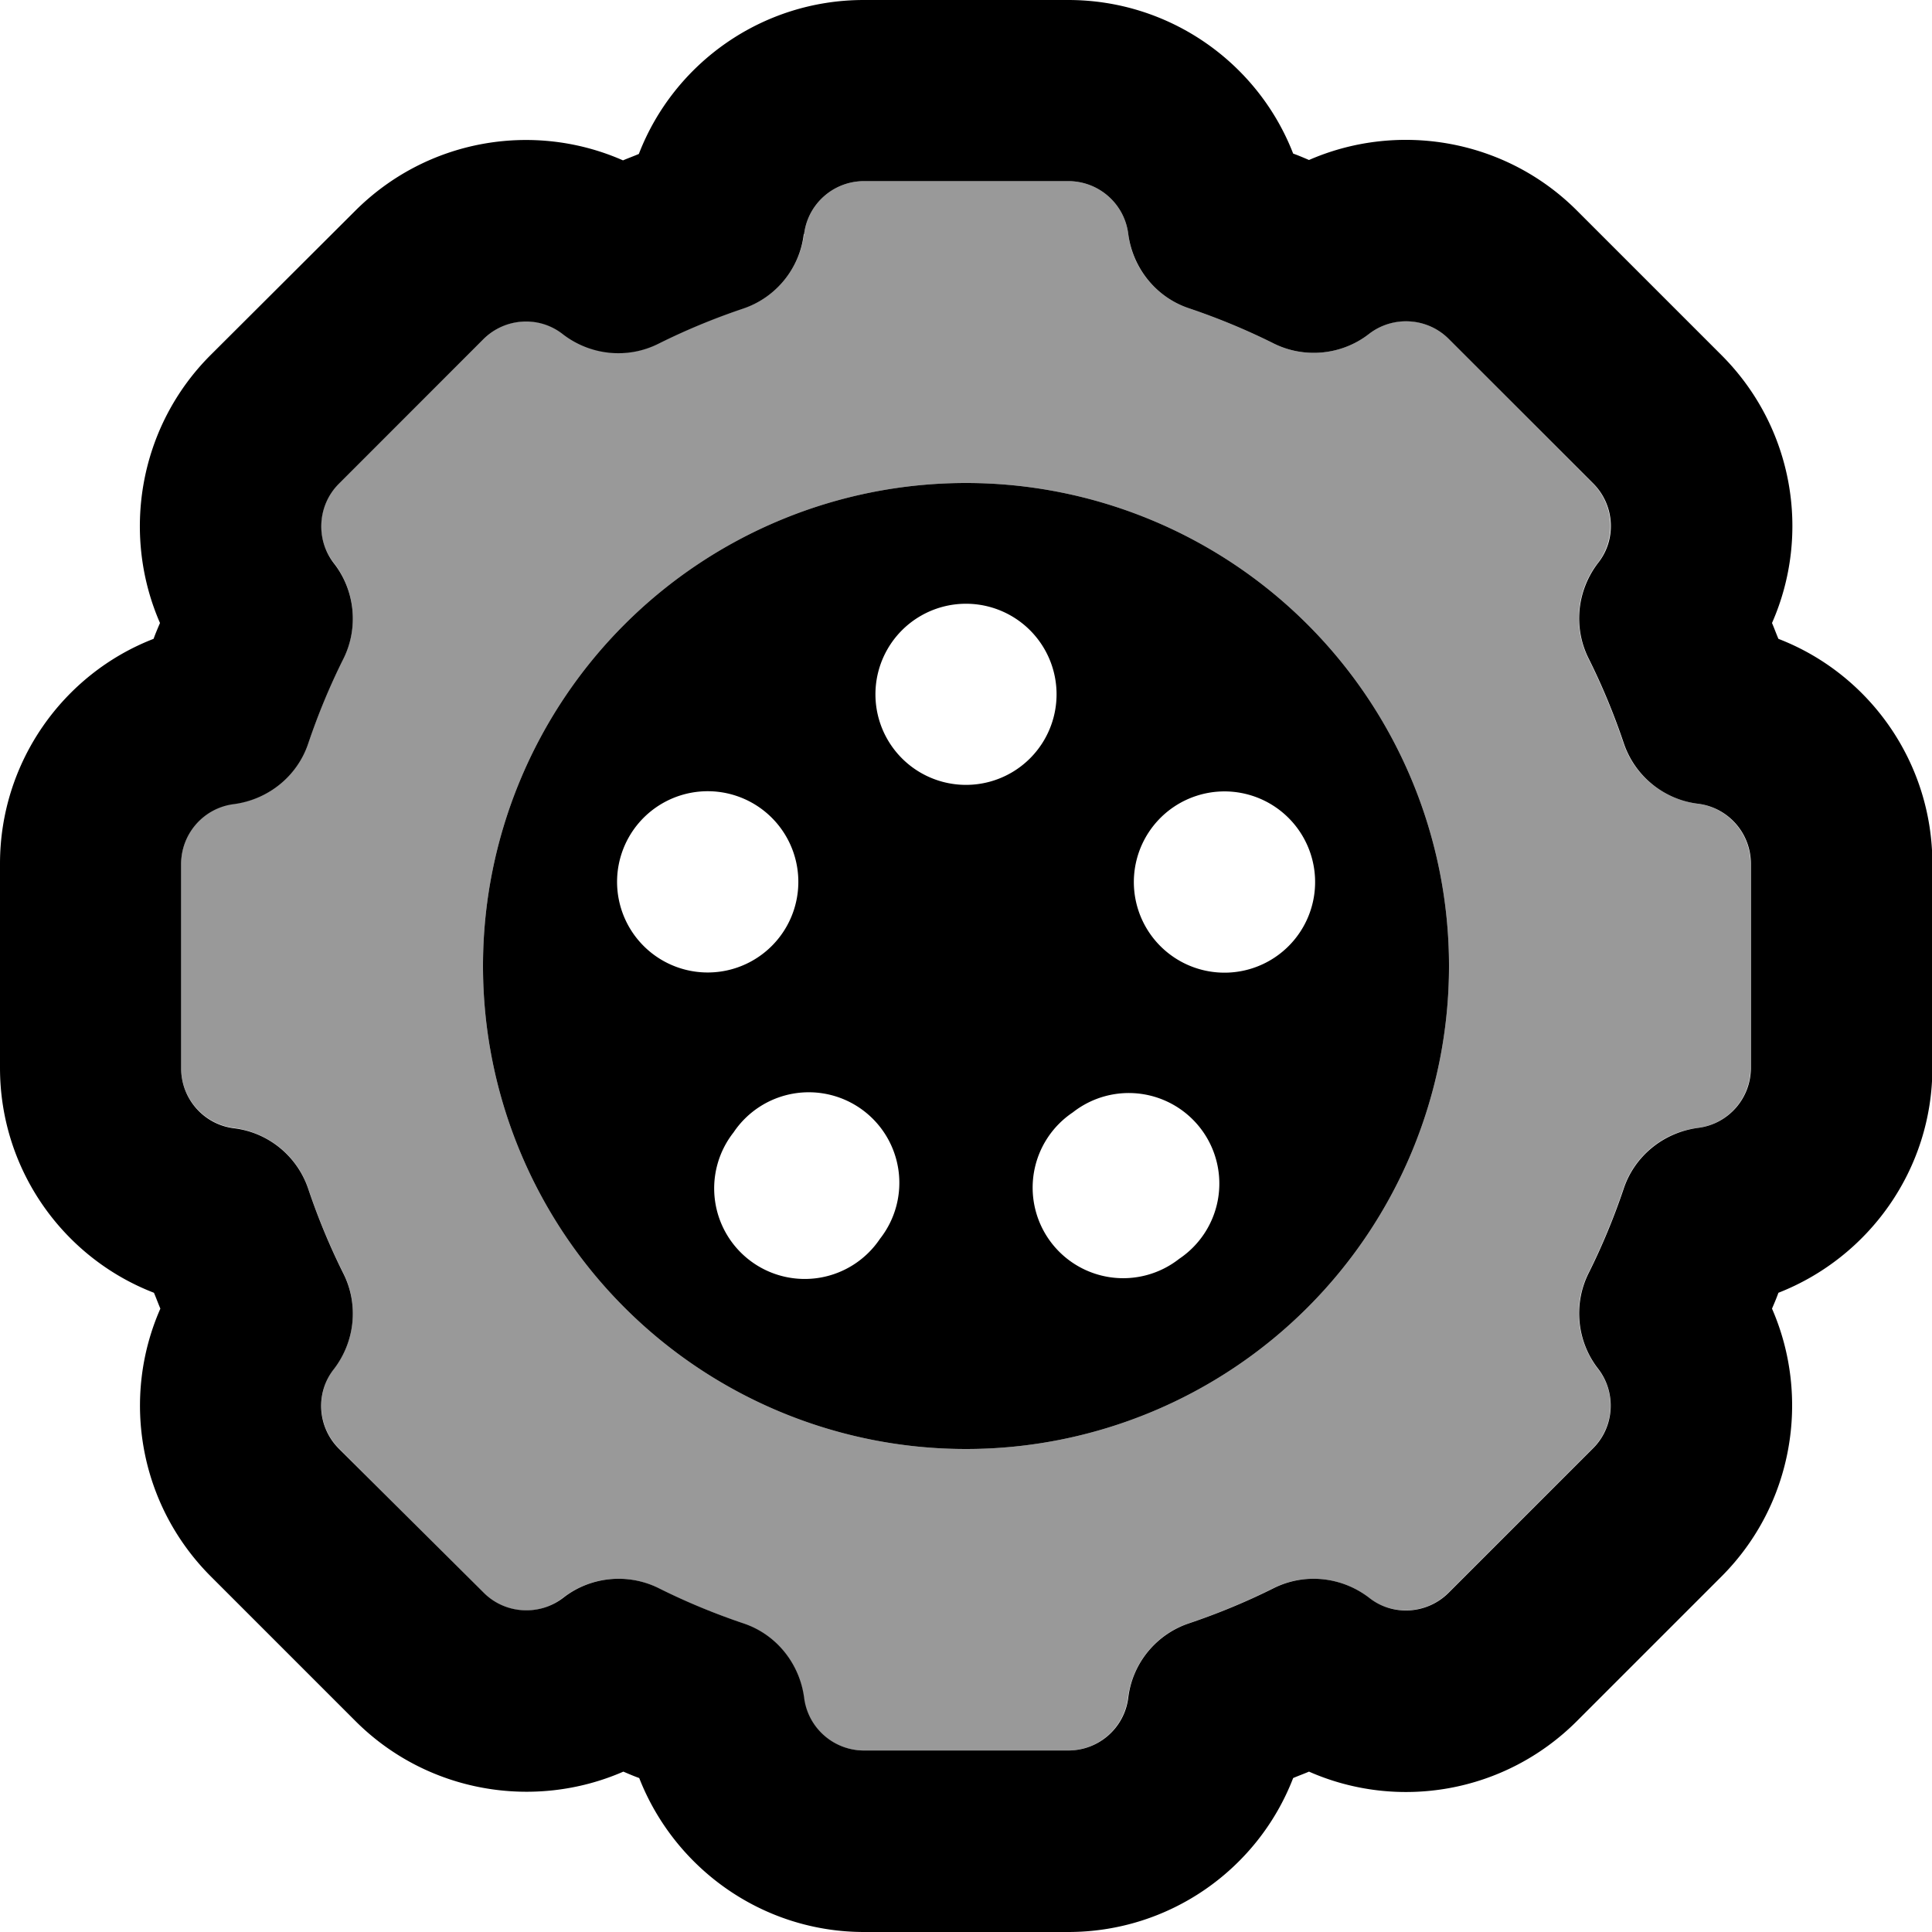
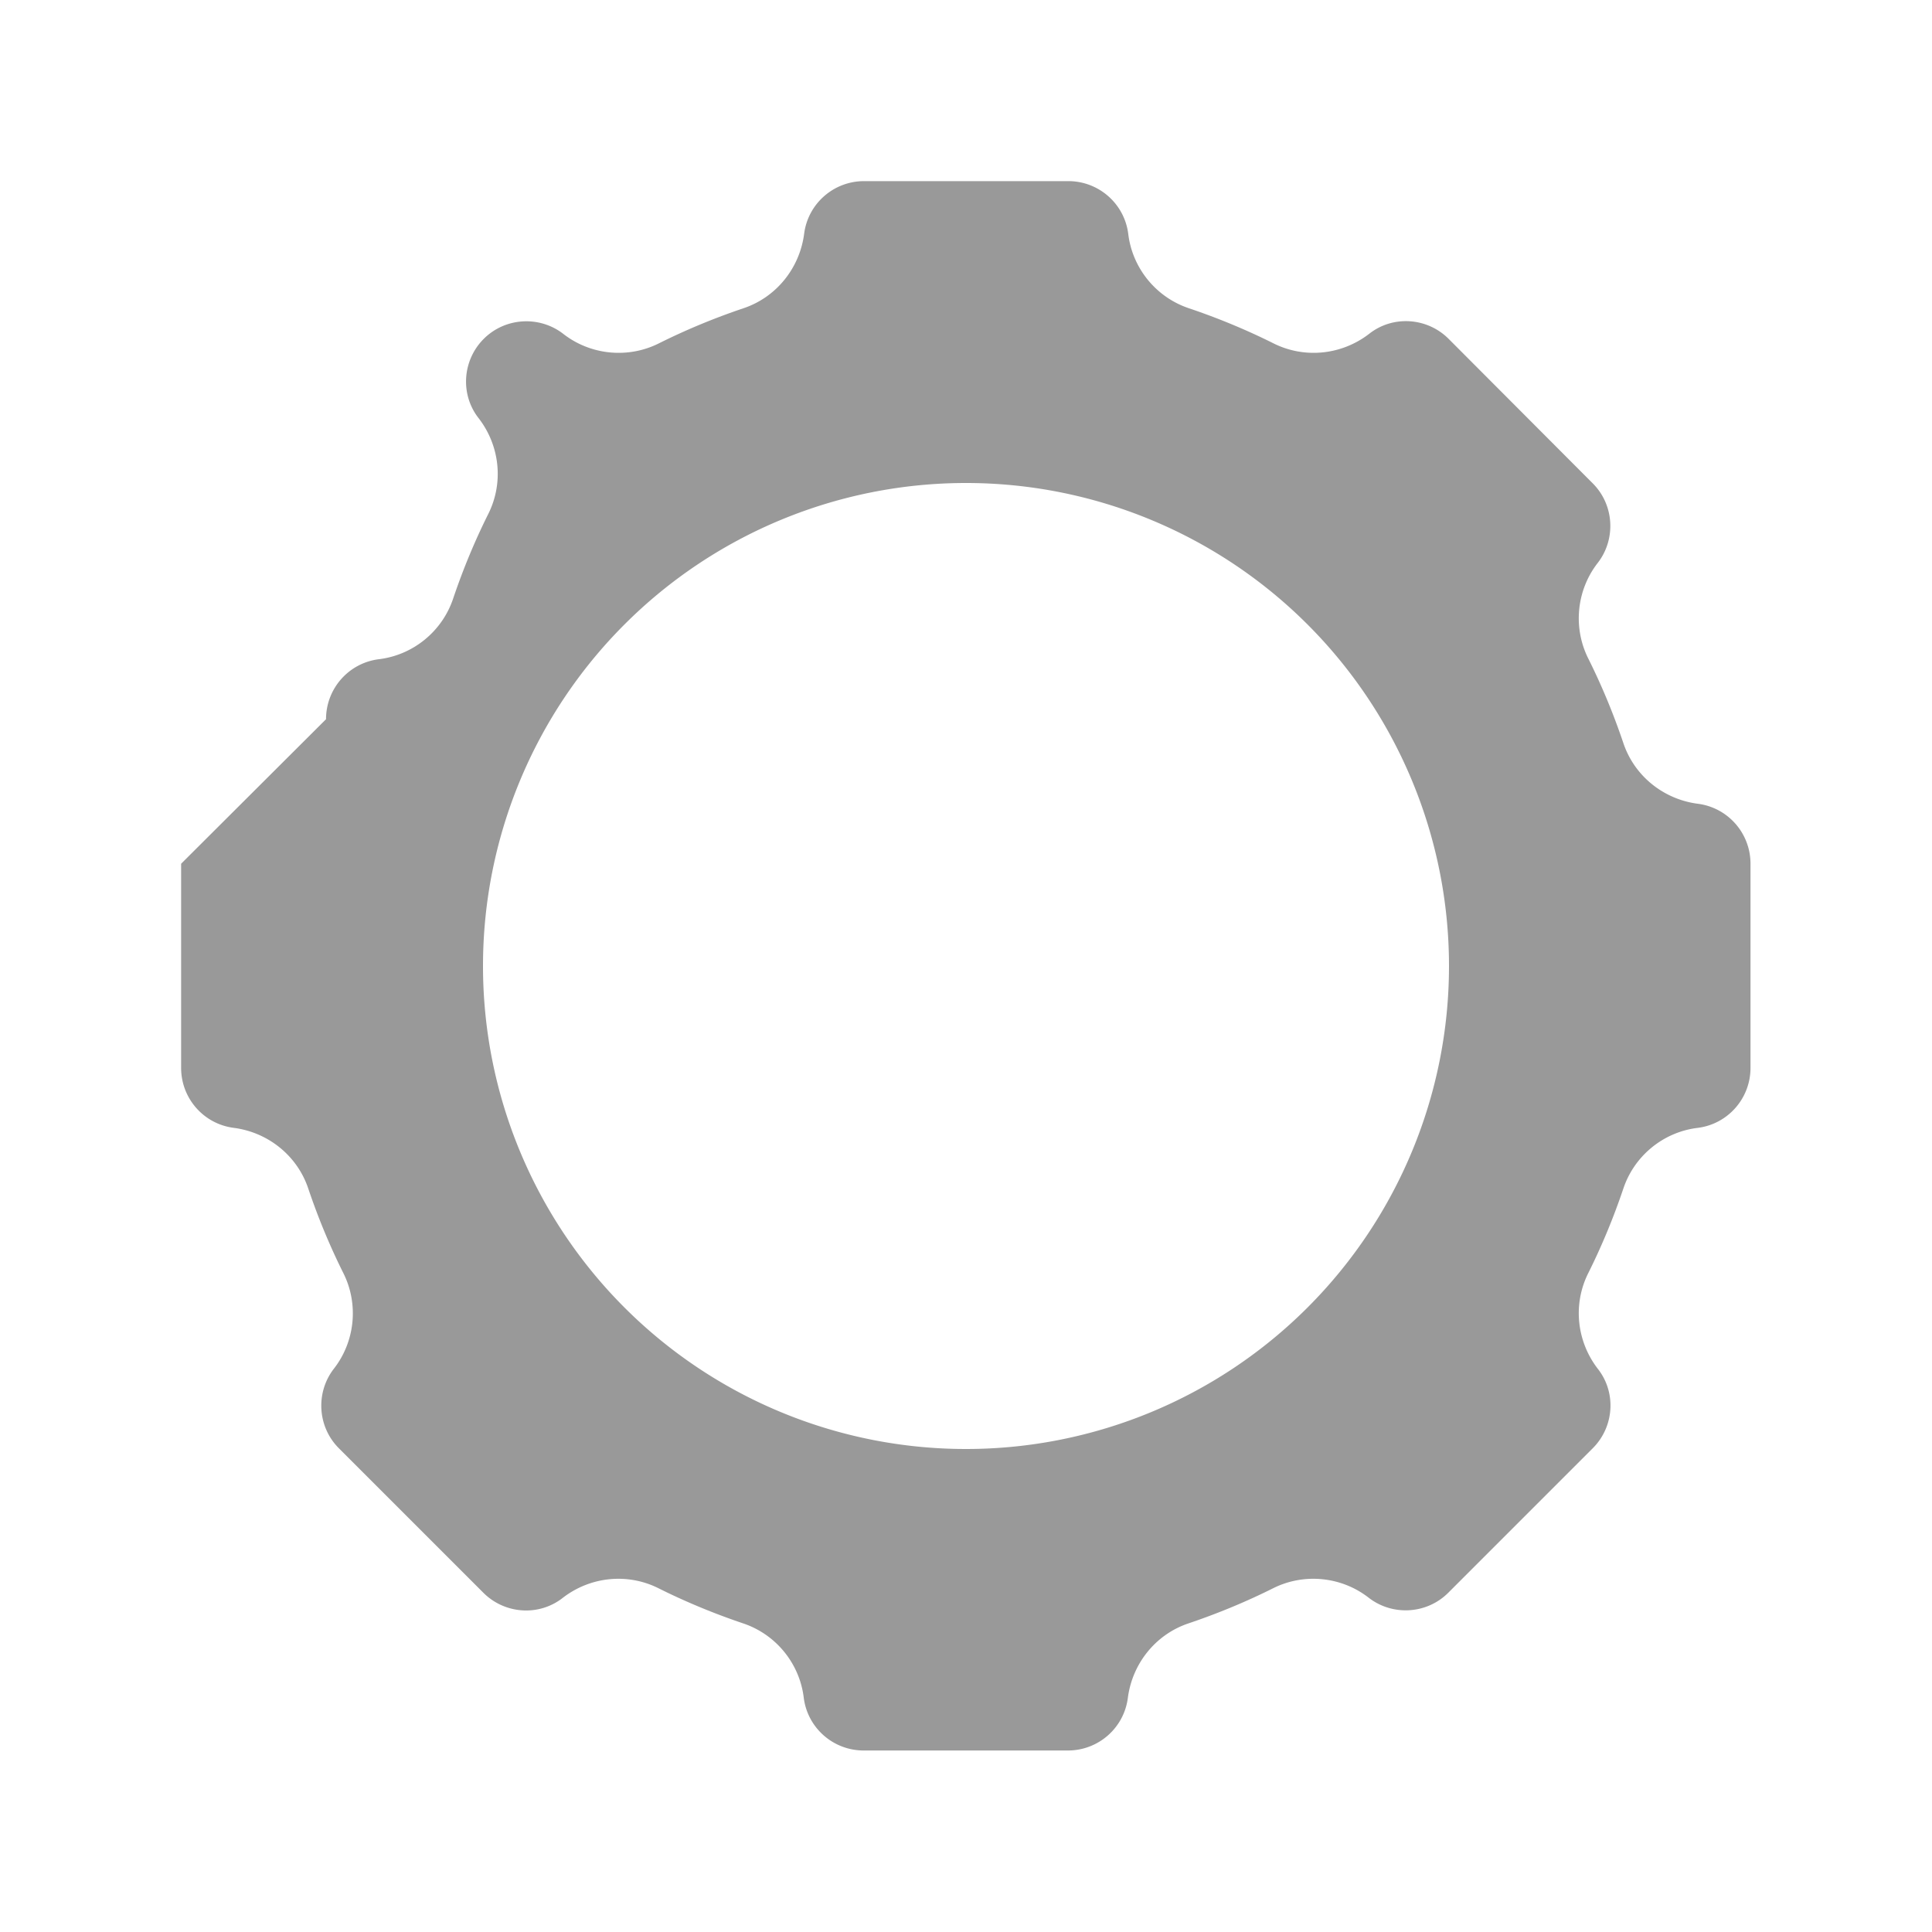
<svg xmlns="http://www.w3.org/2000/svg" viewBox="0 0 512 512">
  <defs>
    <style>.fa-secondary{opacity:.4}</style>
  </defs>
-   <path class="fa-secondary" d="M48 228.9l0 54.1c0 8.1 6 14.9 14 15.9c9.1 1.2 16.8 7.4 19.7 16.1c2.6 7.7 5.7 15.2 9.3 22.4c4.1 8.2 3.1 18.1-2.5 25.3c-4.9 6.3-4.4 15.4 1.3 21.1l38.3 38.3c5.7 5.7 14.8 6.3 21.1 1.3c7.3-5.6 17.1-6.6 25.3-2.5c7.2 3.6 14.7 6.7 22.4 9.3c8.7 2.9 15 10.6 16.1 19.7c1 8 7.8 14 15.9 14l54.1 0c8.1 0 14.9-6 15.9-14c1.2-9.1 7.4-16.8 16.1-19.7c7.7-2.6 15.2-5.7 22.4-9.3c8.2-4.1 18.1-3.1 25.3 2.5c6.3 4.9 15.4 4.4 21.1-1.3l38.3-38.3c5.7-5.7 6.3-14.8 1.3-21.1c-5.6-7.3-6.6-17.1-2.5-25.3c3.6-7.2 6.7-14.7 9.3-22.4c2.9-8.7 10.6-15 19.7-16.1c8-1 14-7.8 14-15.9l0-54.1c0-8.1-6-14.9-14-15.9c-9.1-1.2-16.8-7.4-19.7-16.1c-2.6-7.7-5.7-15.2-9.3-22.4c-4.1-8.2-3.1-18.1 2.5-25.3c4.9-6.3 4.4-15.4-1.3-21.1L383.9 89.8c-5.7-5.7-14.8-6.3-21.1-1.3c-7.3 5.6-17.1 6.6-25.3 2.5c-7.2-3.6-14.7-6.7-22.4-9.3c-8.7-2.9-15-10.6-16.1-19.7c-1-8-7.8-14-15.9-14l-54.1 0c-8.1 0-14.9 6-15.9 14c-1.2 9.1-7.4 16.8-16.1 19.7c-7.7 2.6-15.2 5.7-22.4 9.3c-8.2 4.1-18.1 3.1-25.3-2.5c-6.3-4.9-15.4-4.4-21.1 1.3L89.8 128.1c-5.7 5.7-6.3 14.8-1.3 21.1c5.6 7.3 6.6 17.1 2.5 25.3c-3.6 7.2-6.7 14.7-9.3 22.4c-2.9 8.7-10.6 15-19.7 16.1c-8 1-14 7.8-14 15.9zM384 256a128 128 0 1 1 -256 0 128 128 0 1 1 256 0z" />
-   <path class="fa-primary" d="M228.9 0C202 0 178.6 16.7 169.3 40.8c-1.4 .6-2.8 1.1-4.2 1.7c-23.6-10.4-51.9-5.7-71 13.4L55.8 94.1c-19 19-23.7 47.4-13.4 71c-.6 1.4-1.2 2.8-1.7 4.2C16.7 178.6 0 202 0 228.9l0 54.1c0 26.9 16.7 50.3 40.8 59.6c.6 1.4 1.1 2.8 1.7 4.2c-10.4 23.6-5.7 51.9 13.4 71l38.3 38.3c19 19 47.4 23.7 71 13.4c1.4 .6 2.8 1.2 4.2 1.7c9.4 24 32.7 40.8 59.6 40.8l54.1 0c26.9 0 50.3-16.7 59.6-40.8c1.4-.6 2.8-1.1 4.2-1.7c23.6 10.4 51.9 5.7 71-13.4l38.3-38.3c19-19 23.7-47.4 13.4-71c.6-1.4 1.2-2.8 1.7-4.2c24-9.4 40.8-32.7 40.8-59.6l0-54.1c0-26.9-16.7-50.3-40.8-59.6c-.6-1.4-1.1-2.8-1.7-4.2c10.4-23.6 5.7-51.9-13.4-71L417.9 55.8c-19-19-47.4-23.7-71-13.4c-1.4-.6-2.8-1.2-4.2-1.7C333.4 16.7 310 0 283.1 0L228.9 0zM213.1 62c1-8 7.8-14 15.9-14l54.1 0c8.1 0 14.9 6 15.9 14c1.2 9.1 7.4 16.8 16.1 19.7c7.7 2.6 15.2 5.7 22.4 9.3c8.2 4.1 18.1 3.1 25.3-2.5c6.3-4.9 15.4-4.4 21.1 1.3l38.3 38.3c5.7 5.7 6.3 14.8 1.3 21.1c-5.6 7.3-6.6 17.1-2.5 25.3c3.6 7.2 6.7 14.7 9.3 22.4c2.9 8.7 10.6 15 19.7 16.1c8 1 14 7.8 14 15.9l0 54.1c0 8.1-6 14.9-14 15.9c-9.1 1.2-16.8 7.4-19.7 16.1c-2.6 7.7-5.7 15.2-9.3 22.4c-4.1 8.2-3.1 18.1 2.5 25.3c4.9 6.3 4.4 15.4-1.3 21.1l-38.3 38.3c-5.7 5.7-14.8 6.3-21.1 1.3c-7.3-5.6-17.1-6.6-25.3-2.5c-7.2 3.6-14.7 6.7-22.4 9.3c-8.7 2.9-15 10.6-16.1 19.7c-1 8-7.8 14-15.9 14l-54.1 0c-8.1 0-14.9-6-15.9-14c-1.2-9.1-7.4-16.8-16.1-19.7c-7.7-2.6-15.2-5.7-22.4-9.3c-8.2-4.1-18.1-3.1-25.3 2.5c-6.3 4.9-15.4 4.4-21.1-1.3L89.8 383.9c-5.7-5.7-6.3-14.8-1.3-21.1c5.6-7.3 6.6-17.1 2.5-25.3c-3.6-7.2-6.7-14.7-9.3-22.4c-2.9-8.7-10.6-15-19.7-16.1c-8-1-14-7.8-14-15.9l0-54.1c0-8.1 6-14.9 14-15.9c9.1-1.2 16.8-7.4 19.7-16.1c2.6-7.7 5.7-15.2 9.3-22.4c4.1-8.2 3.1-18.1-2.5-25.3c-4.9-6.3-4.4-15.4 1.3-21.1l38.3-38.3c5.7-5.7 14.8-6.3 21.1-1.3c7.3 5.6 17.1 6.6 25.3 2.5c7.2-3.6 14.7-6.7 22.4-9.3c8.7-2.9 15-10.6 16.1-19.7zM384 256a128 128 0 1 0 -256 0 128 128 0 1 0 256 0zM232 184a24 24 0 1 1 48 0 24 24 0 1 1 -48 0zm-67.3 42.3a24 24 0 1 1 45.7 14.8 24 24 0 1 1 -45.7-14.8zm152.4-15.4a24 24 0 1 1 14.8 45.7 24 24 0 1 1 -14.8-45.7zm-4.6 122.7a24 24 0 1 1 -28.2-38.8 24 24 0 1 1 28.2 38.8zm-79.3-5.3a24 24 0 1 1 -38.8-28.2 24 24 0 1 1 38.8 28.2z" />
+   <path class="fa-secondary" d="M48 228.9l0 54.1c0 8.1 6 14.9 14 15.9c9.1 1.2 16.8 7.4 19.7 16.1c2.6 7.7 5.7 15.2 9.3 22.4c4.1 8.2 3.1 18.1-2.5 25.3c-4.9 6.3-4.4 15.4 1.3 21.1l38.3 38.3c5.7 5.7 14.8 6.3 21.1 1.3c7.3-5.6 17.1-6.6 25.3-2.5c7.2 3.6 14.7 6.7 22.4 9.3c8.7 2.9 15 10.6 16.1 19.7c1 8 7.8 14 15.9 14l54.1 0c8.1 0 14.9-6 15.9-14c1.2-9.1 7.4-16.8 16.1-19.7c7.7-2.6 15.2-5.7 22.4-9.3c8.2-4.1 18.1-3.1 25.3 2.5c6.3 4.9 15.4 4.4 21.1-1.3l38.3-38.3c5.7-5.7 6.3-14.8 1.3-21.1c-5.6-7.3-6.6-17.1-2.5-25.3c3.6-7.2 6.7-14.7 9.3-22.4c2.9-8.7 10.6-15 19.7-16.1c8-1 14-7.8 14-15.9l0-54.1c0-8.1-6-14.9-14-15.9c-9.1-1.2-16.8-7.4-19.7-16.1c-2.6-7.7-5.7-15.2-9.3-22.4c-4.1-8.2-3.1-18.1 2.5-25.3c4.9-6.3 4.4-15.4-1.3-21.1L383.9 89.8c-5.7-5.7-14.8-6.3-21.1-1.3c-7.3 5.6-17.1 6.6-25.3 2.5c-7.2-3.6-14.7-6.7-22.4-9.3c-8.7-2.9-15-10.6-16.1-19.7c-1-8-7.8-14-15.9-14l-54.1 0c-8.1 0-14.9 6-15.9 14c-1.2 9.1-7.4 16.8-16.1 19.7c-7.7 2.6-15.2 5.7-22.4 9.3c-8.2 4.1-18.1 3.1-25.3-2.5c-6.3-4.9-15.4-4.4-21.1 1.3c-5.7 5.7-6.3 14.8-1.3 21.1c5.6 7.3 6.6 17.1 2.5 25.3c-3.6 7.2-6.7 14.7-9.3 22.4c-2.9 8.7-10.6 15-19.7 16.1c-8 1-14 7.8-14 15.9zM384 256a128 128 0 1 1 -256 0 128 128 0 1 1 256 0z" />
</svg>